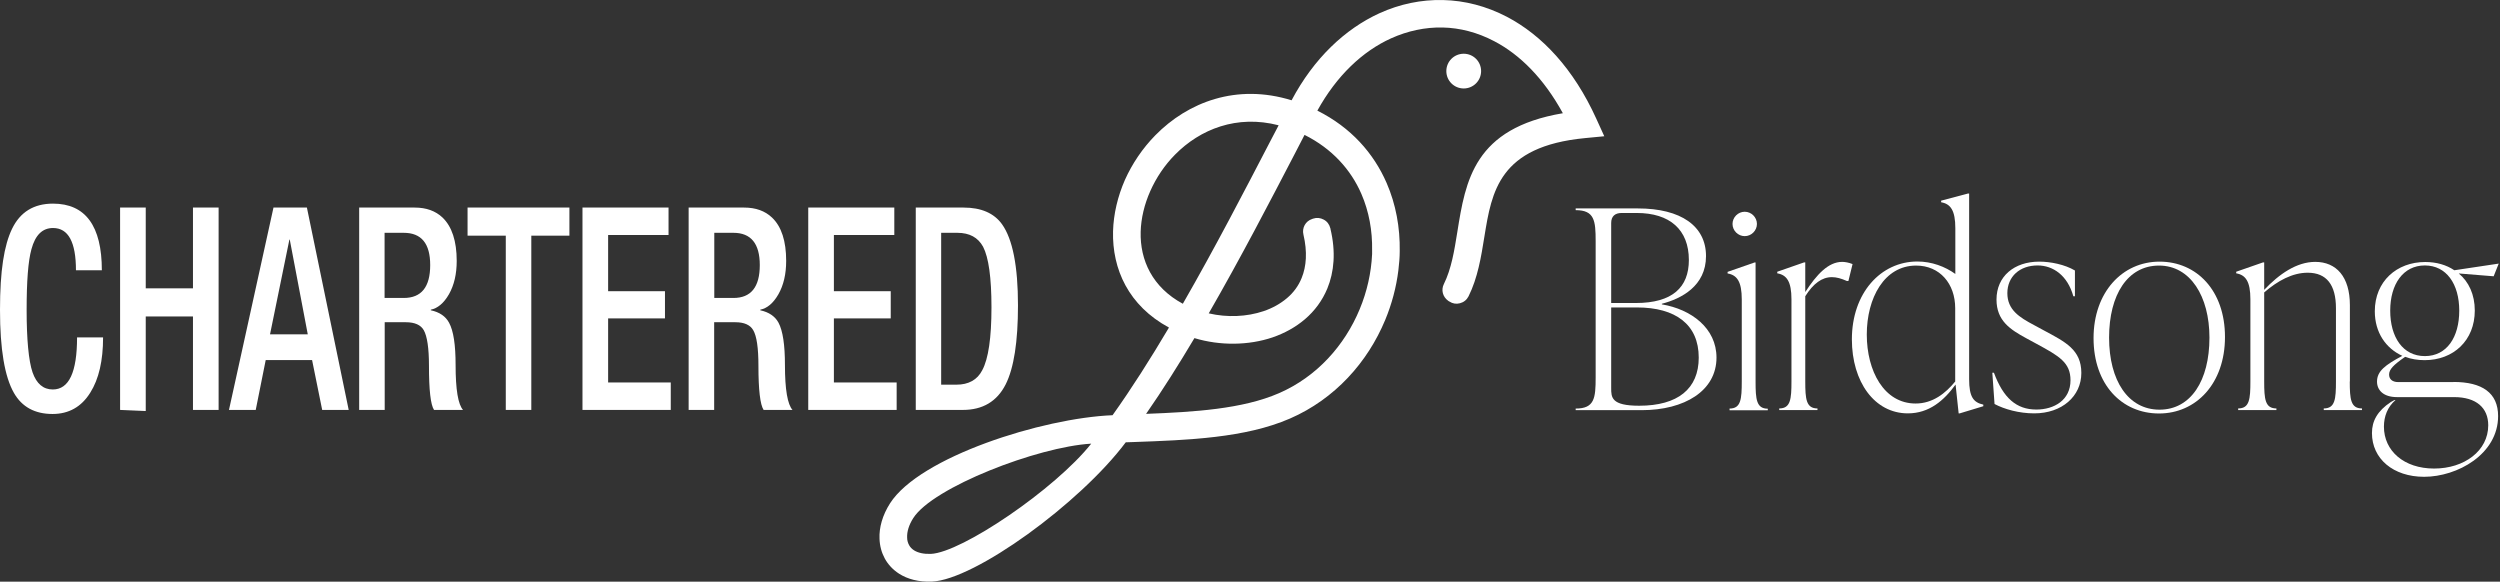
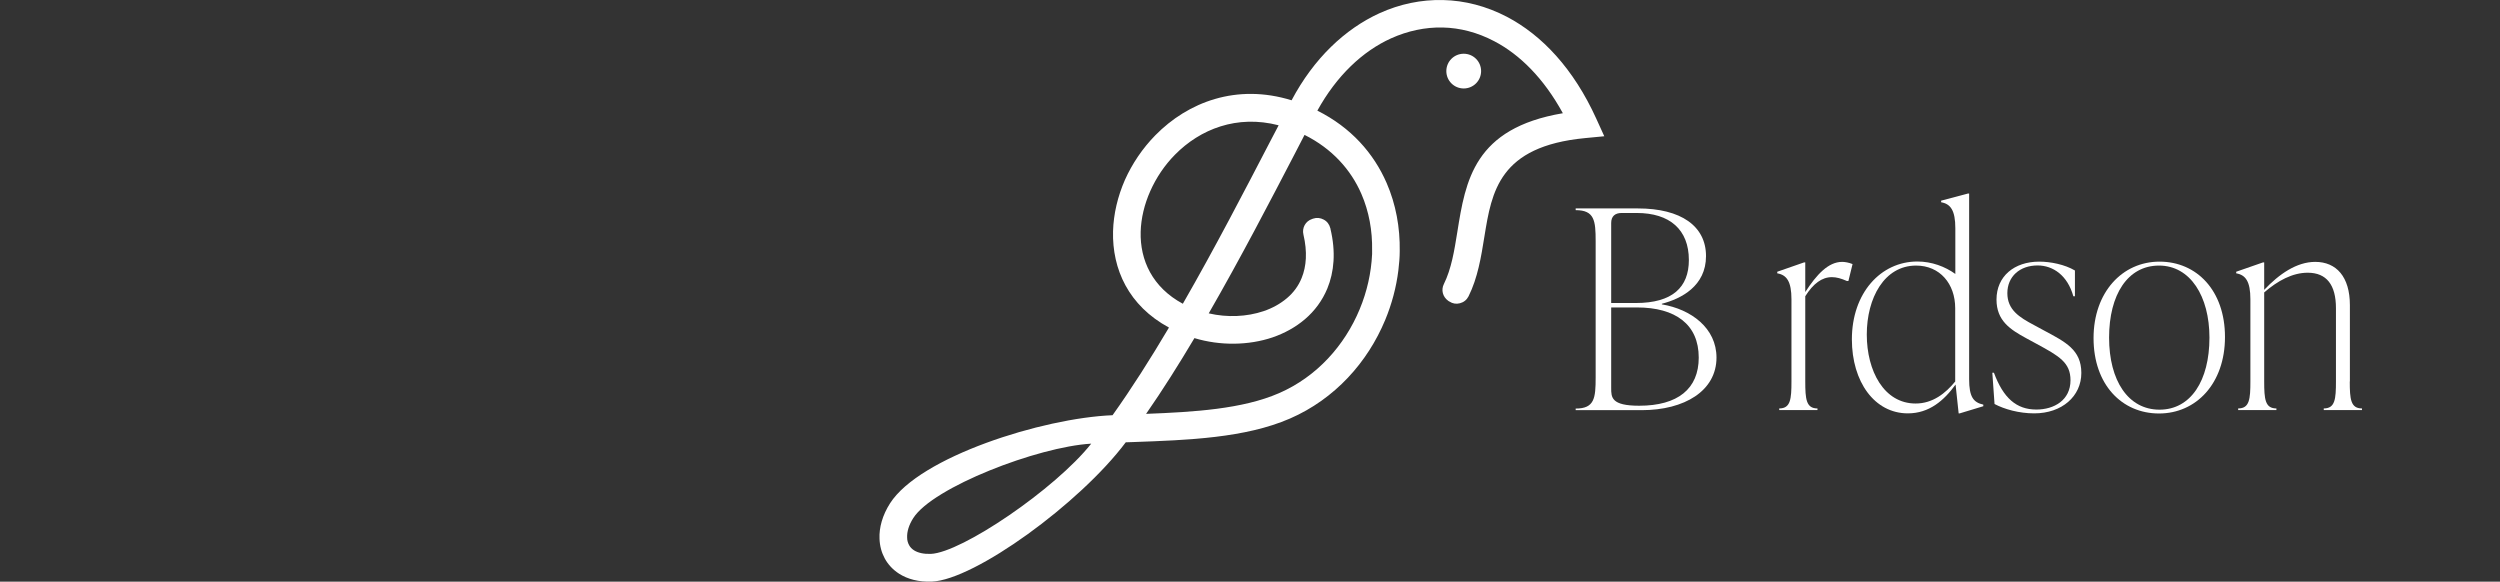
<svg xmlns="http://www.w3.org/2000/svg" width="1543" height="359" viewBox="0 0 1543 359" fill="none">
  <rect x="0" y="0" width="1543" height="359" fill="#333333" stroke="none" />
-   <path fill-rule="evenodd" clip-rule="evenodd" d="M611.936 189.683C611.936 171.363 610.186 158.896 606.761 152.283C603.641 146.582 598.39 143.693 590.856 143.693H580.887V237.42H590.323C597.781 237.42 603.185 234.456 606.229 228.526C610.034 221.533 611.936 208.534 611.936 189.683ZM628.298 188.466C628.298 210.891 625.787 227.158 620.688 237.268C615.361 247.758 606.533 253.003 594.281 253.003H565.21V128.11H594.737C605.544 128.11 613.534 131.531 618.481 138.448C625.026 147.646 628.298 164.37 628.298 188.466ZM553.338 253.003H498.849V128.11H551.968V145.062H514.678V179.725H549.761V196.524H514.678V236.052H553.414V253.003H553.338ZM468.941 163.609C468.941 150.307 463.461 143.693 452.655 143.693H440.859V183.905H452.655C463.537 183.905 468.941 177.14 468.941 163.609ZM489.184 253.003H471.3C469.169 249.735 468.103 240.613 468.103 225.714C468.103 214.768 467.038 207.47 464.907 203.821C463.081 200.553 459.352 198.88 453.872 198.88H440.783V253.003H425.03V128.11H459.276C466.429 128.11 472.137 130.163 476.475 134.267C482.335 139.817 485.226 148.786 485.226 161.025C485.226 169.158 483.628 176 480.432 181.625C477.236 187.174 473.507 190.291 469.245 191.127V191.507C474.572 192.647 478.377 195.232 480.508 199.185C483.172 204.202 484.465 212.867 484.465 225.258C484.465 240.385 486.064 249.659 489.184 253.079V253.003ZM413.995 253.003H359.506V128.11H412.625V145.062H375.335V179.725H410.418V196.524H375.335V236.052H413.995V253.003ZM351.439 145.442H327.924V253.003H312.17V145.442H288.579V128.11H351.439V145.442ZM265.52 163.609C265.52 150.307 260.117 143.693 249.158 143.693H237.362V183.905H249.158C260.117 183.905 265.52 177.14 265.52 163.609ZM285.763 253.003H267.879C265.748 249.735 264.759 240.613 264.759 225.714C264.759 214.768 263.617 207.47 261.563 203.821C259.736 200.553 256.007 198.88 250.452 198.88H237.438V253.003H221.685V128.11H255.931C263.085 128.11 268.792 130.163 273.13 134.267C278.914 139.817 281.882 148.786 281.882 161.025C281.882 169.158 280.284 176 277.087 181.625C273.891 187.174 270.086 190.291 265.9 191.127V191.507C271.304 192.647 275.033 195.232 277.164 199.185C279.903 204.202 281.197 212.867 281.197 225.258C281.197 240.385 282.719 249.659 285.839 253.079L285.763 253.003ZM189.951 206.33L178.84 147.874H178.611L166.663 206.33H189.951ZM215.216 253.003H198.855L192.614 222.217H164L157.836 253.003H141.321L168.794 128.11H189.418L215.216 253.003ZM134.929 253.003H119.1V195.308H89.953V253.688L74.123 253.003V128.11H89.953V177.976H119.1V128.11H134.929V253.003ZM63.621 208.23C63.621 222.597 61.034 233.924 55.707 242.361C50.227 251.179 42.389 255.512 32.419 255.512C21.537 255.512 13.546 251.179 8.6 242.513C2.892 232.555 0 215.528 0 191.279C0 167.03 2.511 151.447 7.458 141.185C12.481 130.847 20.852 125.678 32.724 125.678C52.739 125.678 62.86 139.437 62.86 166.802H46.879C46.879 149.395 42.16 140.729 32.724 140.729C26.179 140.729 21.765 145.062 19.406 153.803C17.351 161.177 16.438 173.719 16.438 191.431C16.438 209.143 17.656 222.749 20.091 229.819C22.526 236.812 26.712 240.385 32.572 240.385C42.617 240.385 47.564 229.667 47.564 208.23H63.621Z" fill="white" />
  <path d="M1025.7 187.856C1043.82 190.896 1059.42 202.527 1059.42 220.694C1059.42 241.219 1039.71 253.153 1013.22 253.153H972.508V252.165C984.151 252.165 984.836 245.703 984.836 233.009V148.86C984.836 136.241 984.151 129.704 972.508 129.704V128.64H1010.86C1037.58 128.64 1052.95 139.586 1052.95 158.058C1052.95 176.53 1037.73 184.359 1025.7 187.476V187.78V187.856ZM1000.89 131.452C996.784 131.452 994.425 133.505 994.425 137.61V187.02H1009.65C1032.25 187.02 1042.37 177.29 1042.37 160.49C1042.37 141.715 1030.57 131.452 1010.18 131.452H1000.97H1000.89ZM1048.46 220.694C1048.46 200.322 1034.23 189.756 1010.33 189.756H994.425V239.47C994.425 245.247 994.425 250.416 1011.7 250.416C1035.52 250.416 1048.46 240.002 1048.46 220.694Z" fill="white" />
-   <path d="M1067.48 253.154V252.165C1074.48 252.165 1075.02 246.388 1075.02 235.442V184.816C1075.02 173.87 1072.13 169.765 1066.27 168.777V167.788L1082.86 162.011H1083.54V235.518C1083.54 246.464 1084.07 252.241 1091.07 252.241V253.23H1067.48V253.154ZM1069.31 138.218C1069.31 134.114 1072.73 130.693 1076.84 130.693C1080.95 130.693 1084.38 134.114 1084.38 138.218C1084.38 142.323 1080.95 145.744 1076.84 145.744C1072.73 145.744 1069.31 142.323 1069.31 138.218Z" fill="white" />
  <path d="M1143.43 162.848L1140.84 173.414H1139.86C1136.43 171.894 1133.54 171.057 1130.65 171.057C1124.48 171.057 1119.16 175.01 1114.21 182.84V235.366C1114.21 246.313 1114.74 252.09 1121.74 252.09V253.078H1098.15V252.09C1105.15 252.09 1105.69 246.313 1105.69 235.366V184.74C1105.69 173.794 1102.79 169.689 1096.93 168.701V167.713L1113.52 161.936H1114.21V180.255C1121.21 169.461 1128.44 161.632 1136.96 161.632C1138.64 161.632 1141.07 162.012 1143.43 163V162.848Z" fill="white" />
  <path d="M1215.35 233.998C1215.35 244.945 1217.94 248.365 1224.1 249.734V250.722L1209.56 255.131H1208.88L1206.98 237.343C1199.82 247.225 1190.69 255.131 1177.53 255.131C1156.98 255.131 1142.98 235.671 1142.98 209.445C1142.98 180.864 1160.78 161.404 1183.39 161.404C1192.29 161.404 1200.51 164.52 1206.83 169.081V140.88C1206.83 129.933 1203.93 125.829 1198.07 124.84V123.852L1214.66 119.443H1215.35V233.998ZM1206.75 235.367V190.214C1206.75 175.163 1197.31 163.912 1182.62 163.912C1162.91 163.912 1152.18 184.056 1152.18 206.481C1152.18 228.905 1162.76 249.049 1182.32 249.049C1192.9 249.049 1200.81 242.74 1206.83 235.367H1206.75Z" fill="white" />
  <path d="M1231.03 249.353L1229.66 230.045H1230.65C1236.43 245.628 1244.5 252.773 1256.83 252.773C1267.78 252.773 1277.91 246.996 1277.91 234.682C1277.91 223.736 1270.9 219.783 1257.05 212.257L1250.74 208.837C1240.62 203.363 1232.24 197.89 1232.24 184.892C1232.24 170.525 1243.2 161.479 1258.58 161.479C1265.58 161.479 1274.33 163.227 1280.65 166.952V182.839H1279.66C1276.08 169.993 1267.18 163.835 1257.59 163.835C1246.63 163.835 1238.94 170.677 1238.94 180.939C1238.94 191.201 1246.32 195.838 1255.38 200.627L1261.7 204.048C1274.71 211.041 1284.6 215.83 1284.6 230.197C1284.6 244.564 1272.65 255.13 1255.53 255.13C1246.09 255.13 1237.04 252.545 1231.03 249.353Z" fill="white" />
  <path d="M1292.14 208.685C1292.14 180.331 1309.94 161.479 1332.85 161.479C1355.76 161.479 1373.26 179.267 1373.26 208C1373.26 236.734 1355.45 255.206 1332.55 255.206C1309.64 255.206 1292.14 237.418 1292.14 208.685ZM1363.67 208.38C1363.67 182.915 1351.88 163.911 1332.55 163.911C1313.22 163.911 1301.73 181.851 1301.73 208.38C1301.73 234.91 1313.52 252.849 1332.85 252.849C1352.18 252.849 1363.67 234.91 1363.67 208.38Z" fill="white" />
  <path d="M1450.28 235.366C1450.28 246.313 1450.81 252.09 1457.81 252.09V253.078H1434.22V252.09C1441.22 252.09 1441.75 246.313 1441.75 235.366V190.213C1441.75 175.846 1435.97 168.321 1424.33 168.321C1414.89 168.321 1405.83 173.262 1397.46 180.483V235.366C1397.46 246.313 1397.99 252.09 1405 252.09V253.078H1381.4V252.09C1388.41 252.09 1388.94 246.313 1388.94 235.366V184.74C1388.94 173.794 1386.05 169.689 1380.19 168.701V167.713L1396.78 161.936H1397.46V178.887C1406.67 169.157 1417.48 161.632 1428.97 161.632C1441.98 161.632 1450.35 170.829 1450.35 188.313V235.518L1450.28 235.366Z" fill="white" />
-   <path d="M1514.28 235.747C1531.93 235.747 1541.83 242.436 1541.83 256.803C1541.83 280.368 1516.64 294.279 1496.17 294.279C1477.14 294.279 1463.97 283.18 1463.97 267.293C1463.97 259.768 1467.4 253.611 1475.62 248.137L1477.83 246.921H1478.51C1473.56 251.178 1471.36 257.031 1471.36 263.34C1471.36 278.239 1483.69 289.186 1502.33 289.186C1520.98 289.186 1535.74 278.239 1535.74 262.504C1535.74 251.71 1528.36 245.097 1514.66 245.097H1479.42C1470.9 245.097 1467.09 240.688 1467.09 235.519C1467.09 229.058 1472.19 225.257 1482.7 219.632C1472.57 214.995 1465.73 205.265 1465.73 192.114C1465.73 173.642 1479.27 161.708 1496.85 161.708C1503.7 161.708 1509.86 163.456 1514.81 166.801L1542.21 162.696L1539.09 170.526L1517.55 168.777C1523.71 173.87 1527.44 181.776 1527.44 191.658C1527.44 210.13 1514.28 222.292 1496.47 222.292C1492.21 222.292 1488.1 221.608 1484.45 220.24C1477.06 225.333 1474.55 228.069 1474.55 231.186C1474.55 233.923 1476.46 235.823 1480.18 235.823H1514.28V235.747ZM1475.24 191.734C1475.24 208.153 1483.08 219.784 1496.62 219.784C1510.17 219.784 1517.85 208.153 1517.85 191.734C1517.85 175.315 1509.94 163.836 1496.62 163.836C1483.3 163.836 1475.24 175.315 1475.24 191.734Z" fill="white" />
  <path fill-rule="evenodd" clip-rule="evenodd" d="M673.503 273.83C640.475 275.73 575.712 300.815 563.688 319.743C560.948 324 559.731 328.181 559.883 331.754C559.883 333.502 560.34 335.098 561.101 336.467C561.786 337.759 562.851 338.823 564.145 339.659C566.58 341.18 570.005 342.016 574.495 341.864C593.444 341.104 651.282 301.88 673.503 273.83ZM704.02 143.084C703.564 160.567 711.25 177.367 730.047 187.477C749.986 152.814 768.555 116.934 784.003 87.212C785.754 83.792 787.504 80.523 789.178 77.33C763.38 70.641 740.701 79.763 725.253 95.422C718.784 101.959 713.609 109.713 709.956 117.923C706.303 126.132 704.249 134.722 704.02 143.084ZM721.448 202.148C696.562 188.693 686.365 166.116 686.973 142.704C687.278 131.985 689.865 121.191 694.279 111.081C698.769 101.047 705.162 91.545 713.076 83.488C733.243 62.964 763.304 51.409 797.169 61.899C810.867 36.054 830.121 17.886 851.43 8.156C863.987 2.455 877.228 -0.281 890.622 0.023C904.016 0.327 917.334 3.748 930.043 10.361C951.656 21.687 971.214 42.363 985.217 73.226L990.164 84.096L978.292 85.236C925.173 90.329 920.683 118.303 916.193 145.896C914.138 158.667 912.083 171.437 906.375 182.916C905.234 185.12 903.407 186.564 901.048 187.173C898.765 187.781 896.558 187.401 894.58 186.108C894.504 186.108 894.427 185.956 894.275 185.956L893.743 185.576C890.47 183.22 889.329 178.963 891.155 175.314C895.797 165.964 897.624 154.638 899.45 143.236C904.549 111.309 909.8 79.155 964.593 69.881C952.874 48.445 938.11 33.698 922.205 25.412C911.931 20.015 901.124 17.202 890.394 16.974C879.664 16.746 868.857 19.027 858.583 23.664C840.928 31.645 824.946 46.772 813.074 68.285C833.85 78.699 847.853 94.586 855.844 112.982C861.551 126.132 864.139 140.423 863.911 154.942C863.911 158.895 863.53 162.924 863.073 166.876C861.78 177.291 859.04 187.629 854.93 197.511C844.124 223.508 823.957 246.236 796.18 258.323C768.555 270.333 733.319 271.626 699.302 272.842L694.812 272.994C666.578 310.697 601.511 357.903 575.103 358.967C566.96 359.271 560.187 357.447 554.936 354.102C551.131 351.67 548.163 348.477 546.109 344.752C544.13 341.104 542.988 336.999 542.836 332.514C542.532 325.596 544.663 317.995 549.305 310.697C567.569 282.04 643.367 258.019 686.669 256.27C698.389 239.851 710.108 221.379 721.448 202.224V202.148ZM903.407 33.166C909.343 33.166 914.138 37.955 914.138 43.884C914.138 49.813 909.343 54.602 903.407 54.602C897.472 54.602 892.677 49.813 892.677 43.884C892.677 37.955 897.472 33.166 903.407 33.166ZM821.141 140.879V141.183C824.566 155.474 823.424 167.865 819.239 178.051C816.118 185.576 811.4 191.885 805.464 196.979C799.68 201.92 792.907 205.644 785.449 208.229C770.609 213.246 753.106 213.474 737.201 208.685C727.536 224.952 717.566 240.763 707.369 255.434C737.048 254.294 766.88 252.47 789.407 242.664C812.846 232.478 829.969 213.094 839.177 190.897C843.743 179.951 846.331 168.321 846.864 156.842C846.864 156.082 846.864 155.322 846.864 154.562C847.092 142.476 844.961 130.541 840.243 119.671C833.774 104.772 822.207 91.773 805.16 83.26C803.181 87.06 801.202 90.937 799.148 94.89C783.927 124.156 765.739 159.199 746.029 193.406C757.444 196.066 769.544 195.534 779.894 192.038C785.297 190.213 790.244 187.477 794.353 183.98C798.311 180.635 801.431 176.454 803.409 171.513C806.301 164.368 806.986 155.474 804.475 144.756C803.486 140.651 805.769 136.47 809.802 135.178L810.411 134.95C812.694 134.19 814.901 134.418 817.032 135.558C819.163 136.698 820.456 138.523 821.065 140.803" fill="white" />
</svg>